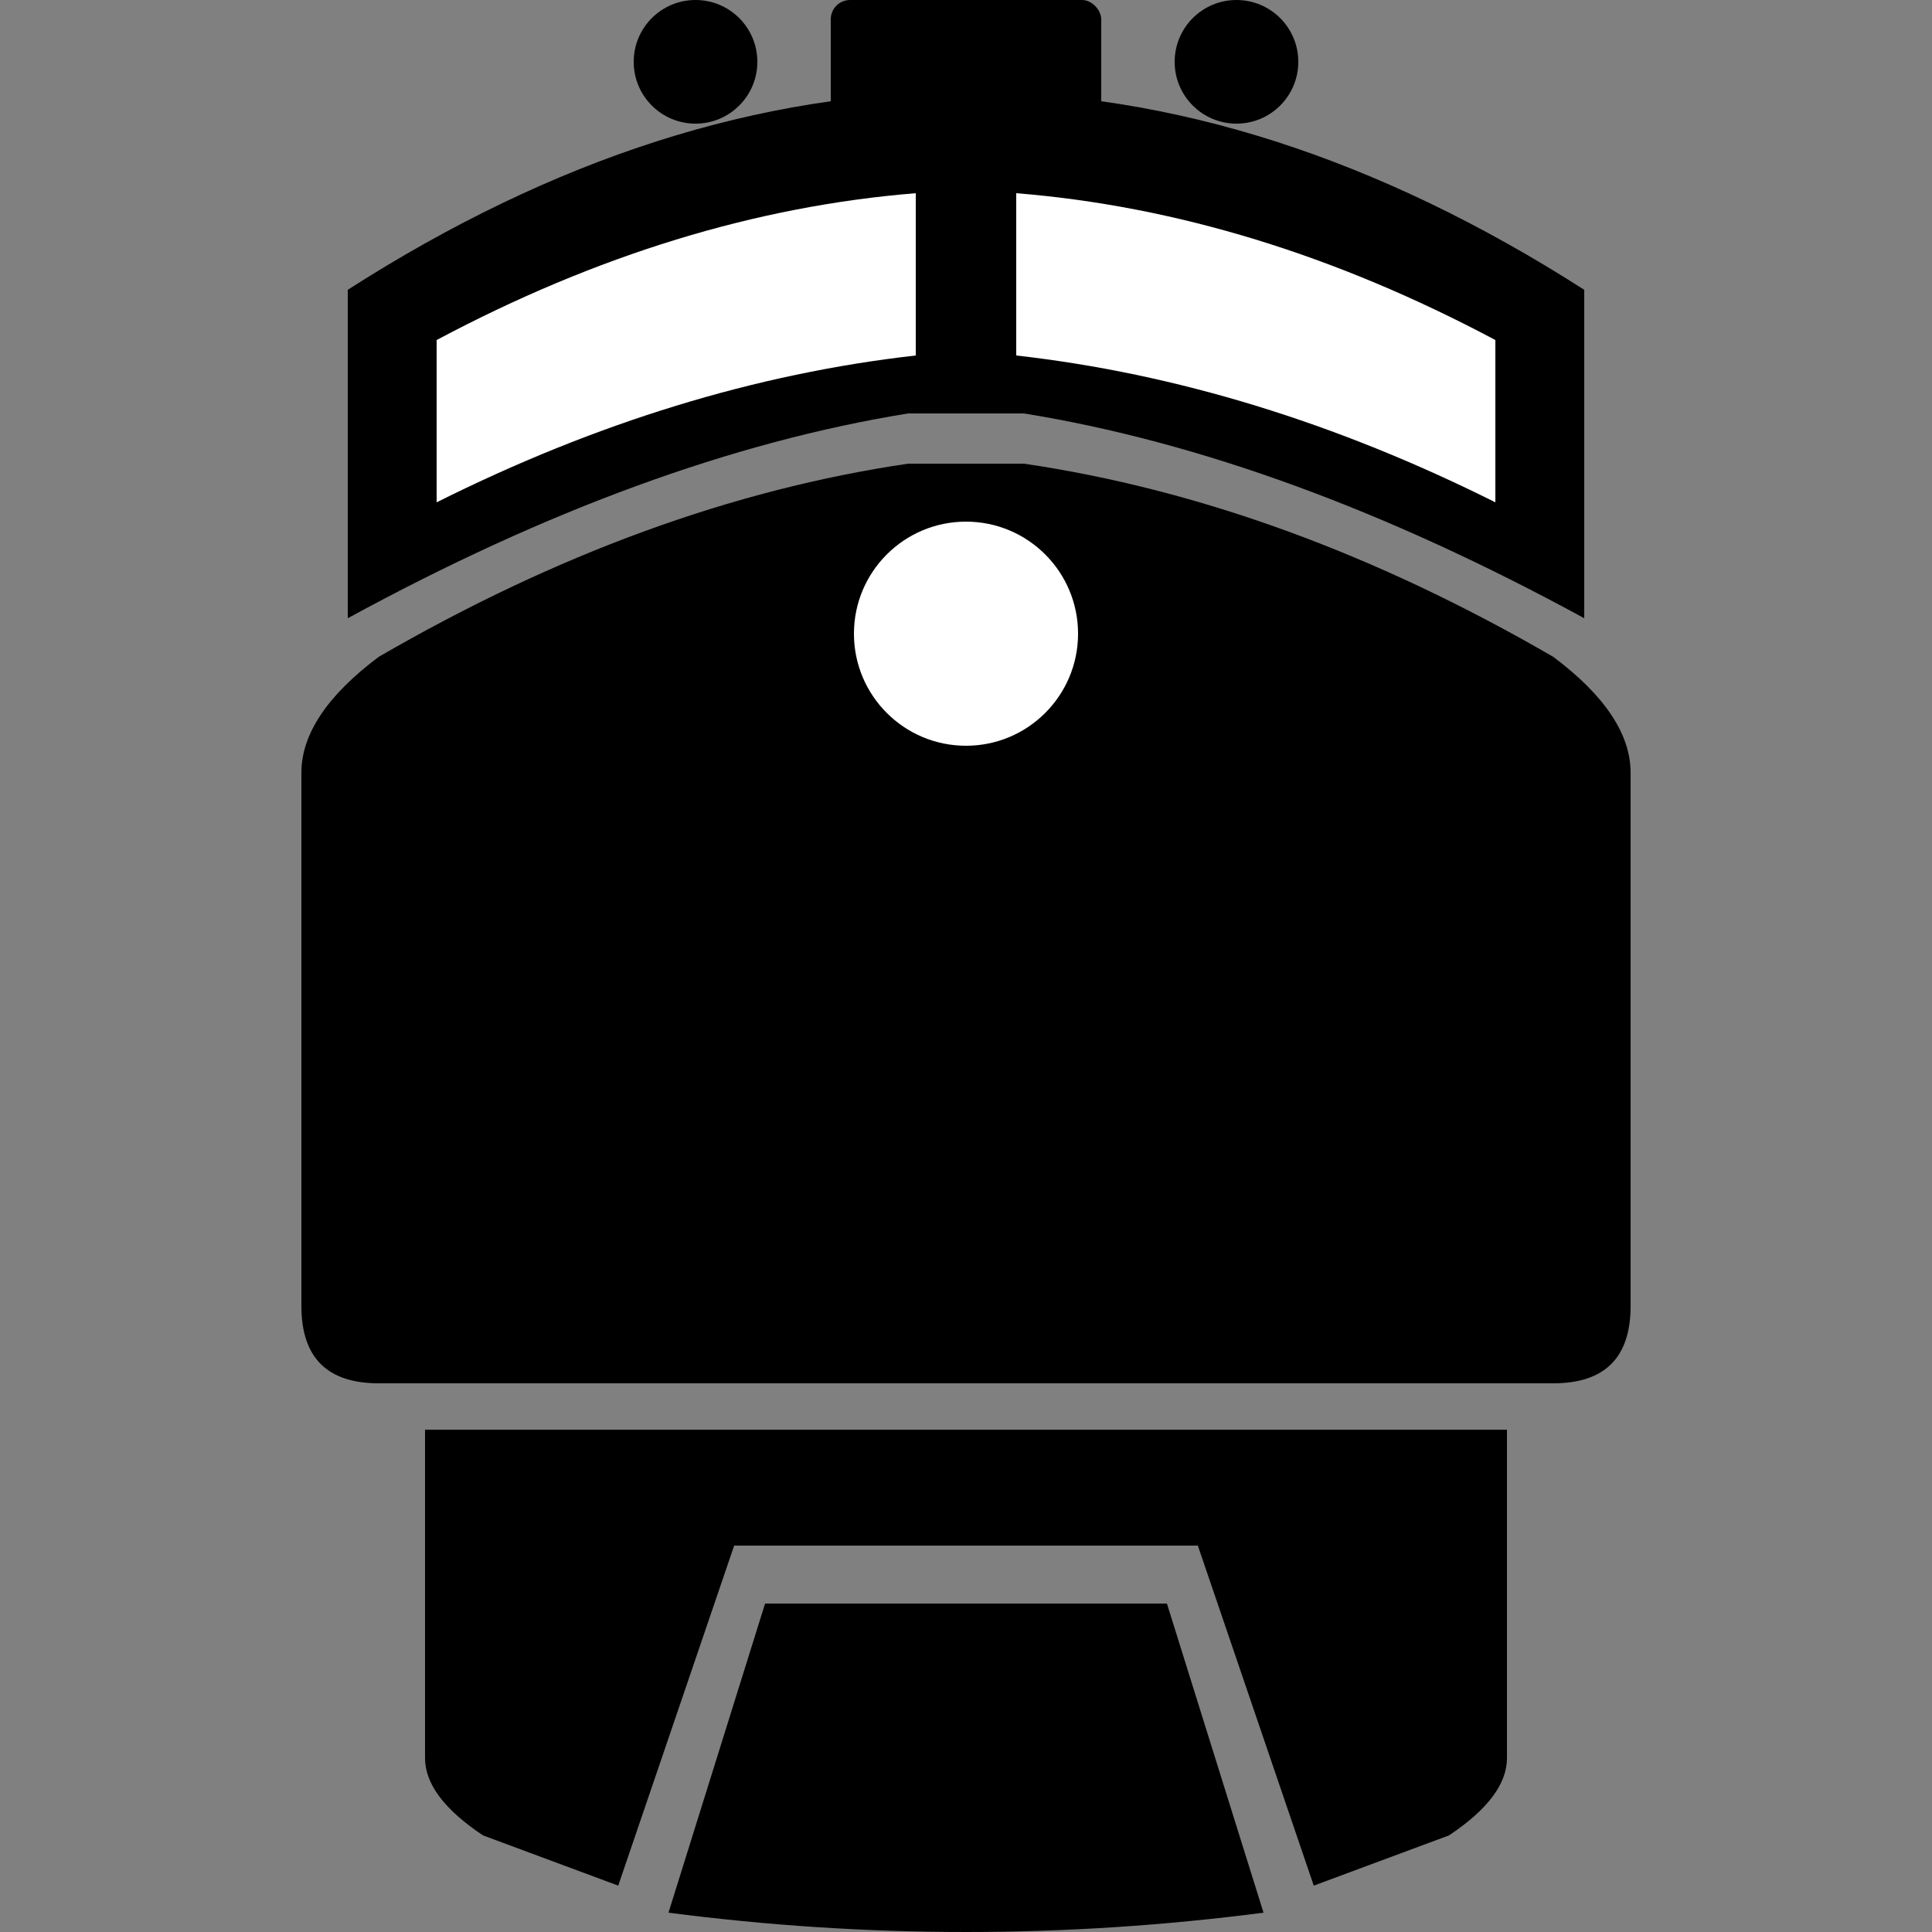
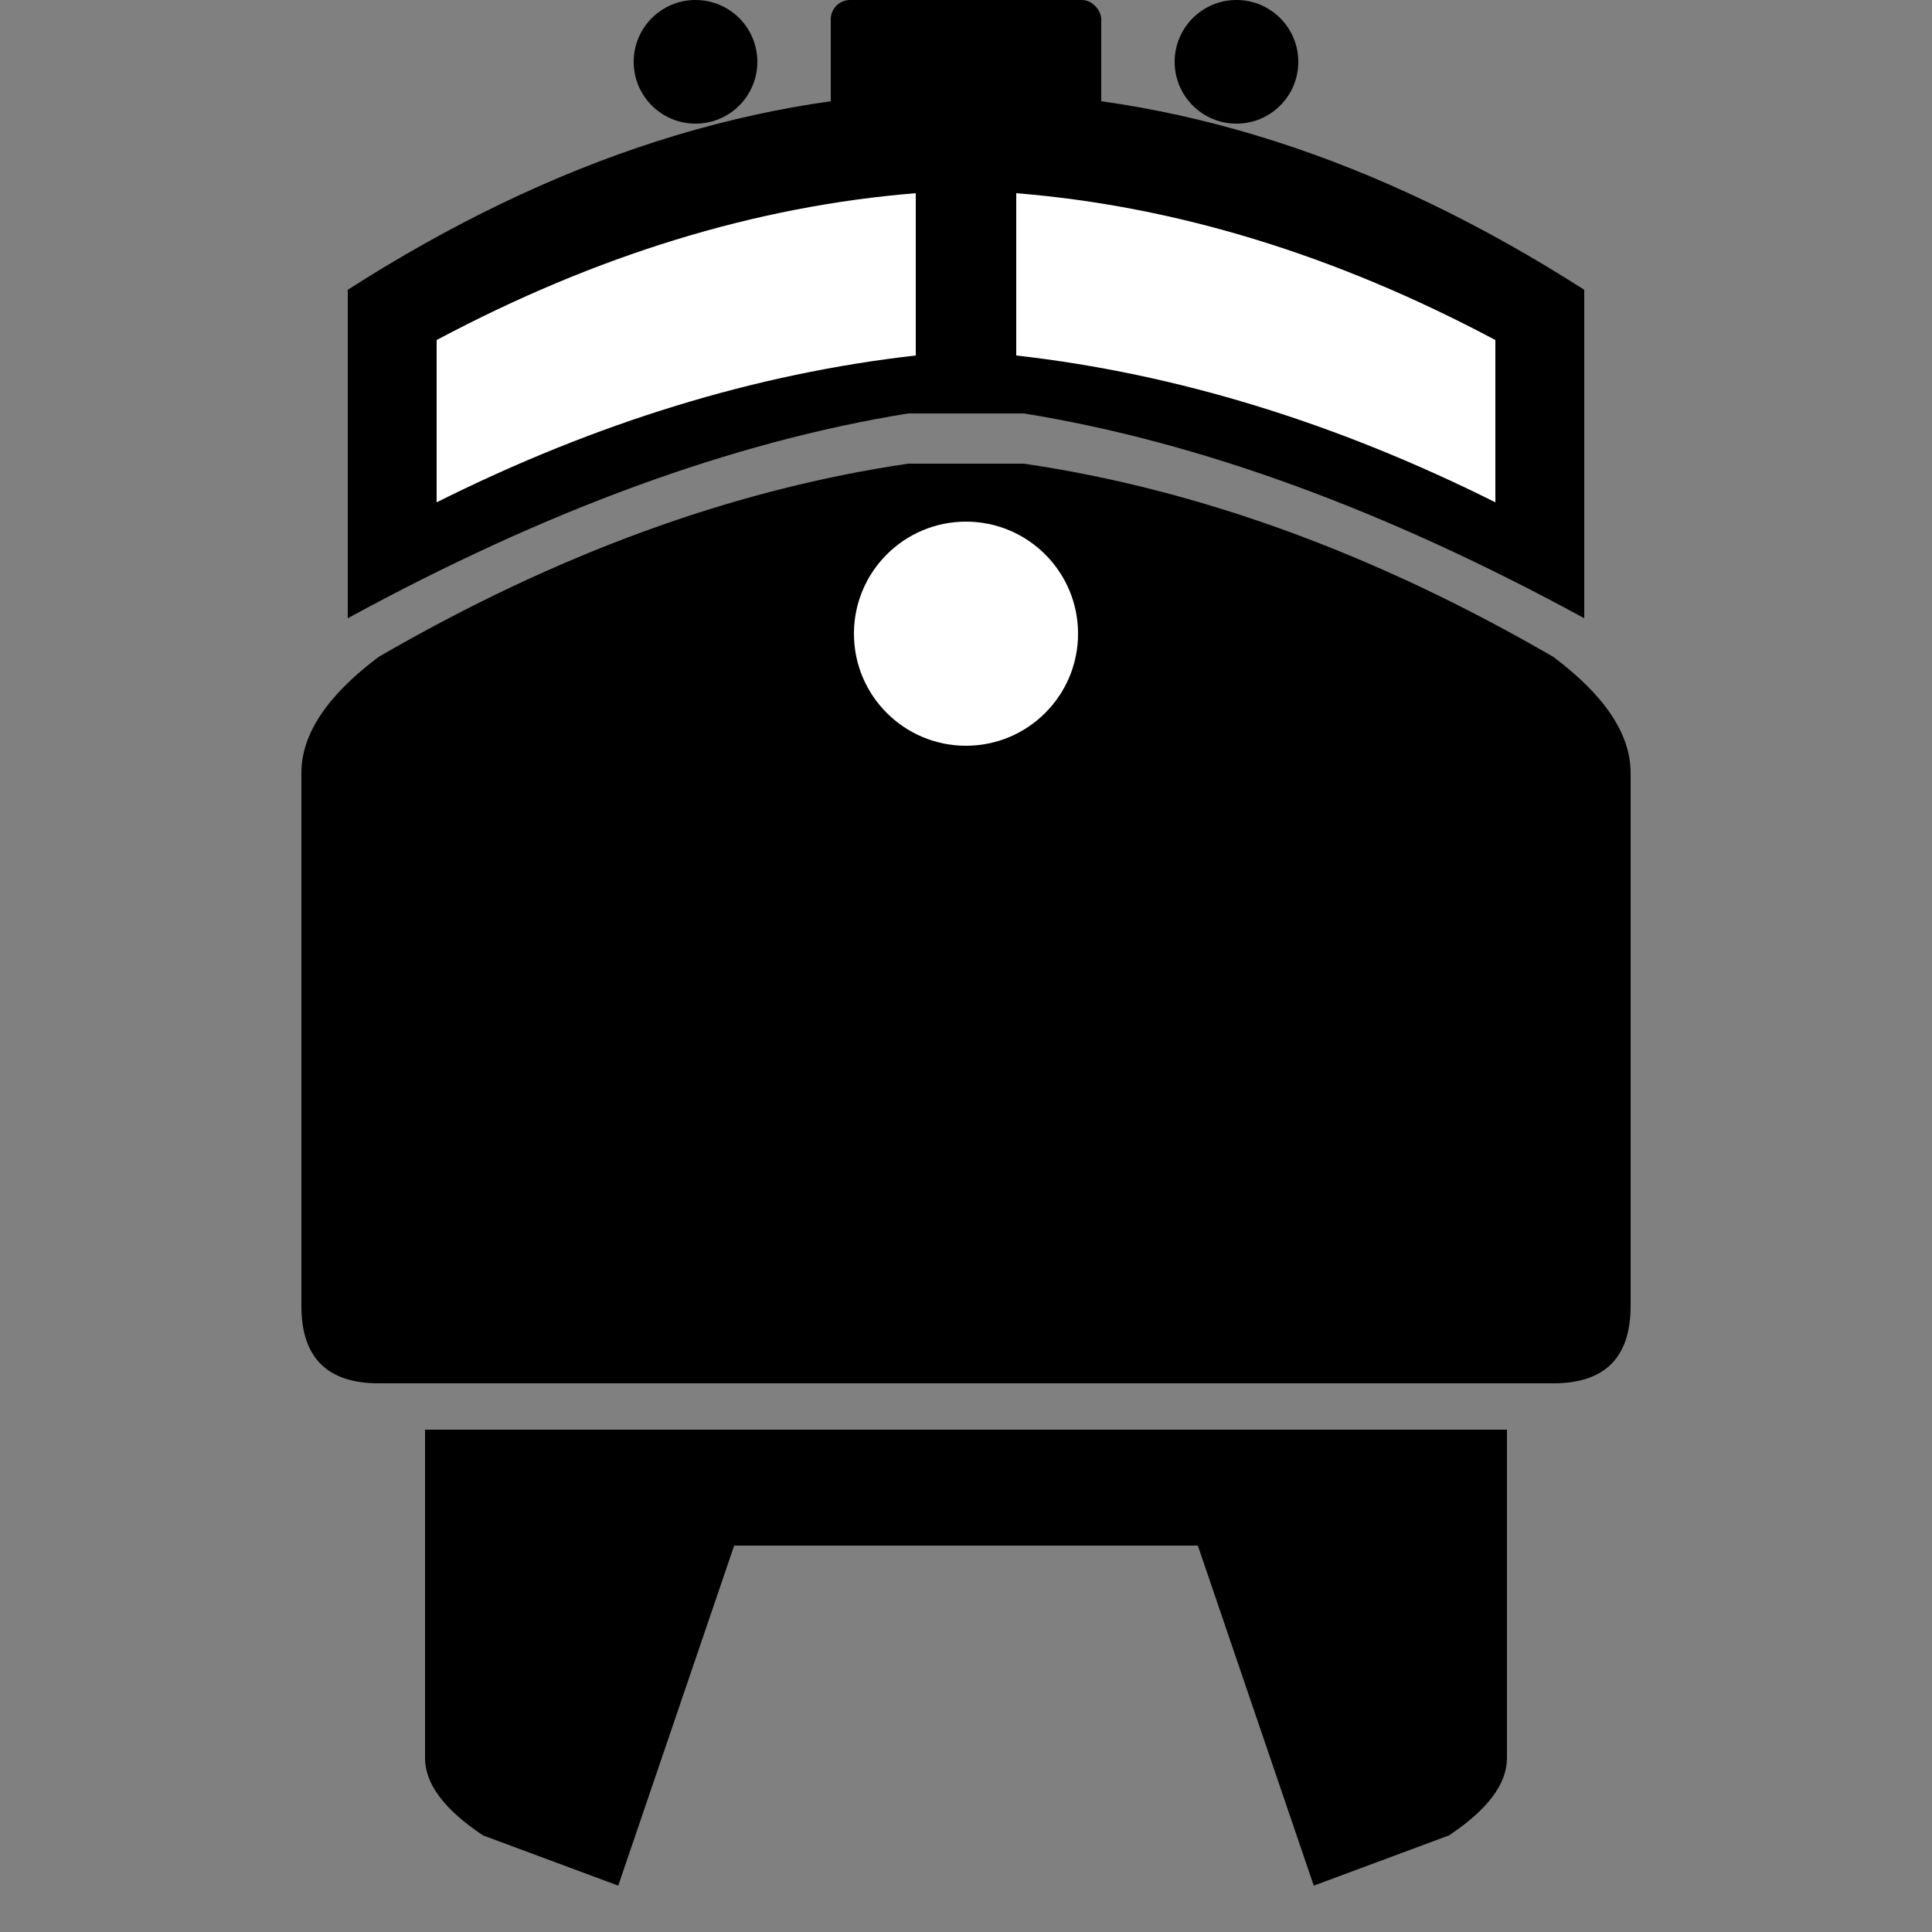
<svg xmlns="http://www.w3.org/2000/svg" width="500" height="500">
  <rect width="100%" height="100%" fill="#808080" stroke="none" />
  <title>TRAIN</title>
  <g stroke="none" fill="black">
    <circle cx="180" cy="16" r="16" />
    <circle cx="320" cy="16" r="16" />
    <rect x="215" y="0" width="70" height="35" rx="5" ry="5" />
    <path d="M 90,160 Q 167,118 235,107 H 265 Q 333,118 410,160 V 75 Q 250,-27.5 90,75 Z" />
    <path d="M 78,338 Q 78,358 98,358 H 402 Q 422,358 422,338 V 200 Q 422,185 402,170 Q 333,130 265,120 H 235 Q 167,130 98,170 Q 78,185 78,200 Z" />
    <path d="M 110,370 V 455 Q 110,465 125,475 L 160,488 190,400 H 310 L 340,488 375,475 Q 390,465 390,455 V 370 Z" />
-     <path d="M 306,415 H 198 L 173,495 Q 250,505 327,495 L 302,415 Z" />
  </g>
  <g stroke="none" fill="white">
    <path d="M 113,130 Q 175,99 237,92 V 50 Q 175,55 113,88 Z M 387,130 Q 325,99 263,92 V 50 Q 325,55 387,88 Z" />
    <circle cx="250" cy="164" r="29" />
  </g>
</svg>